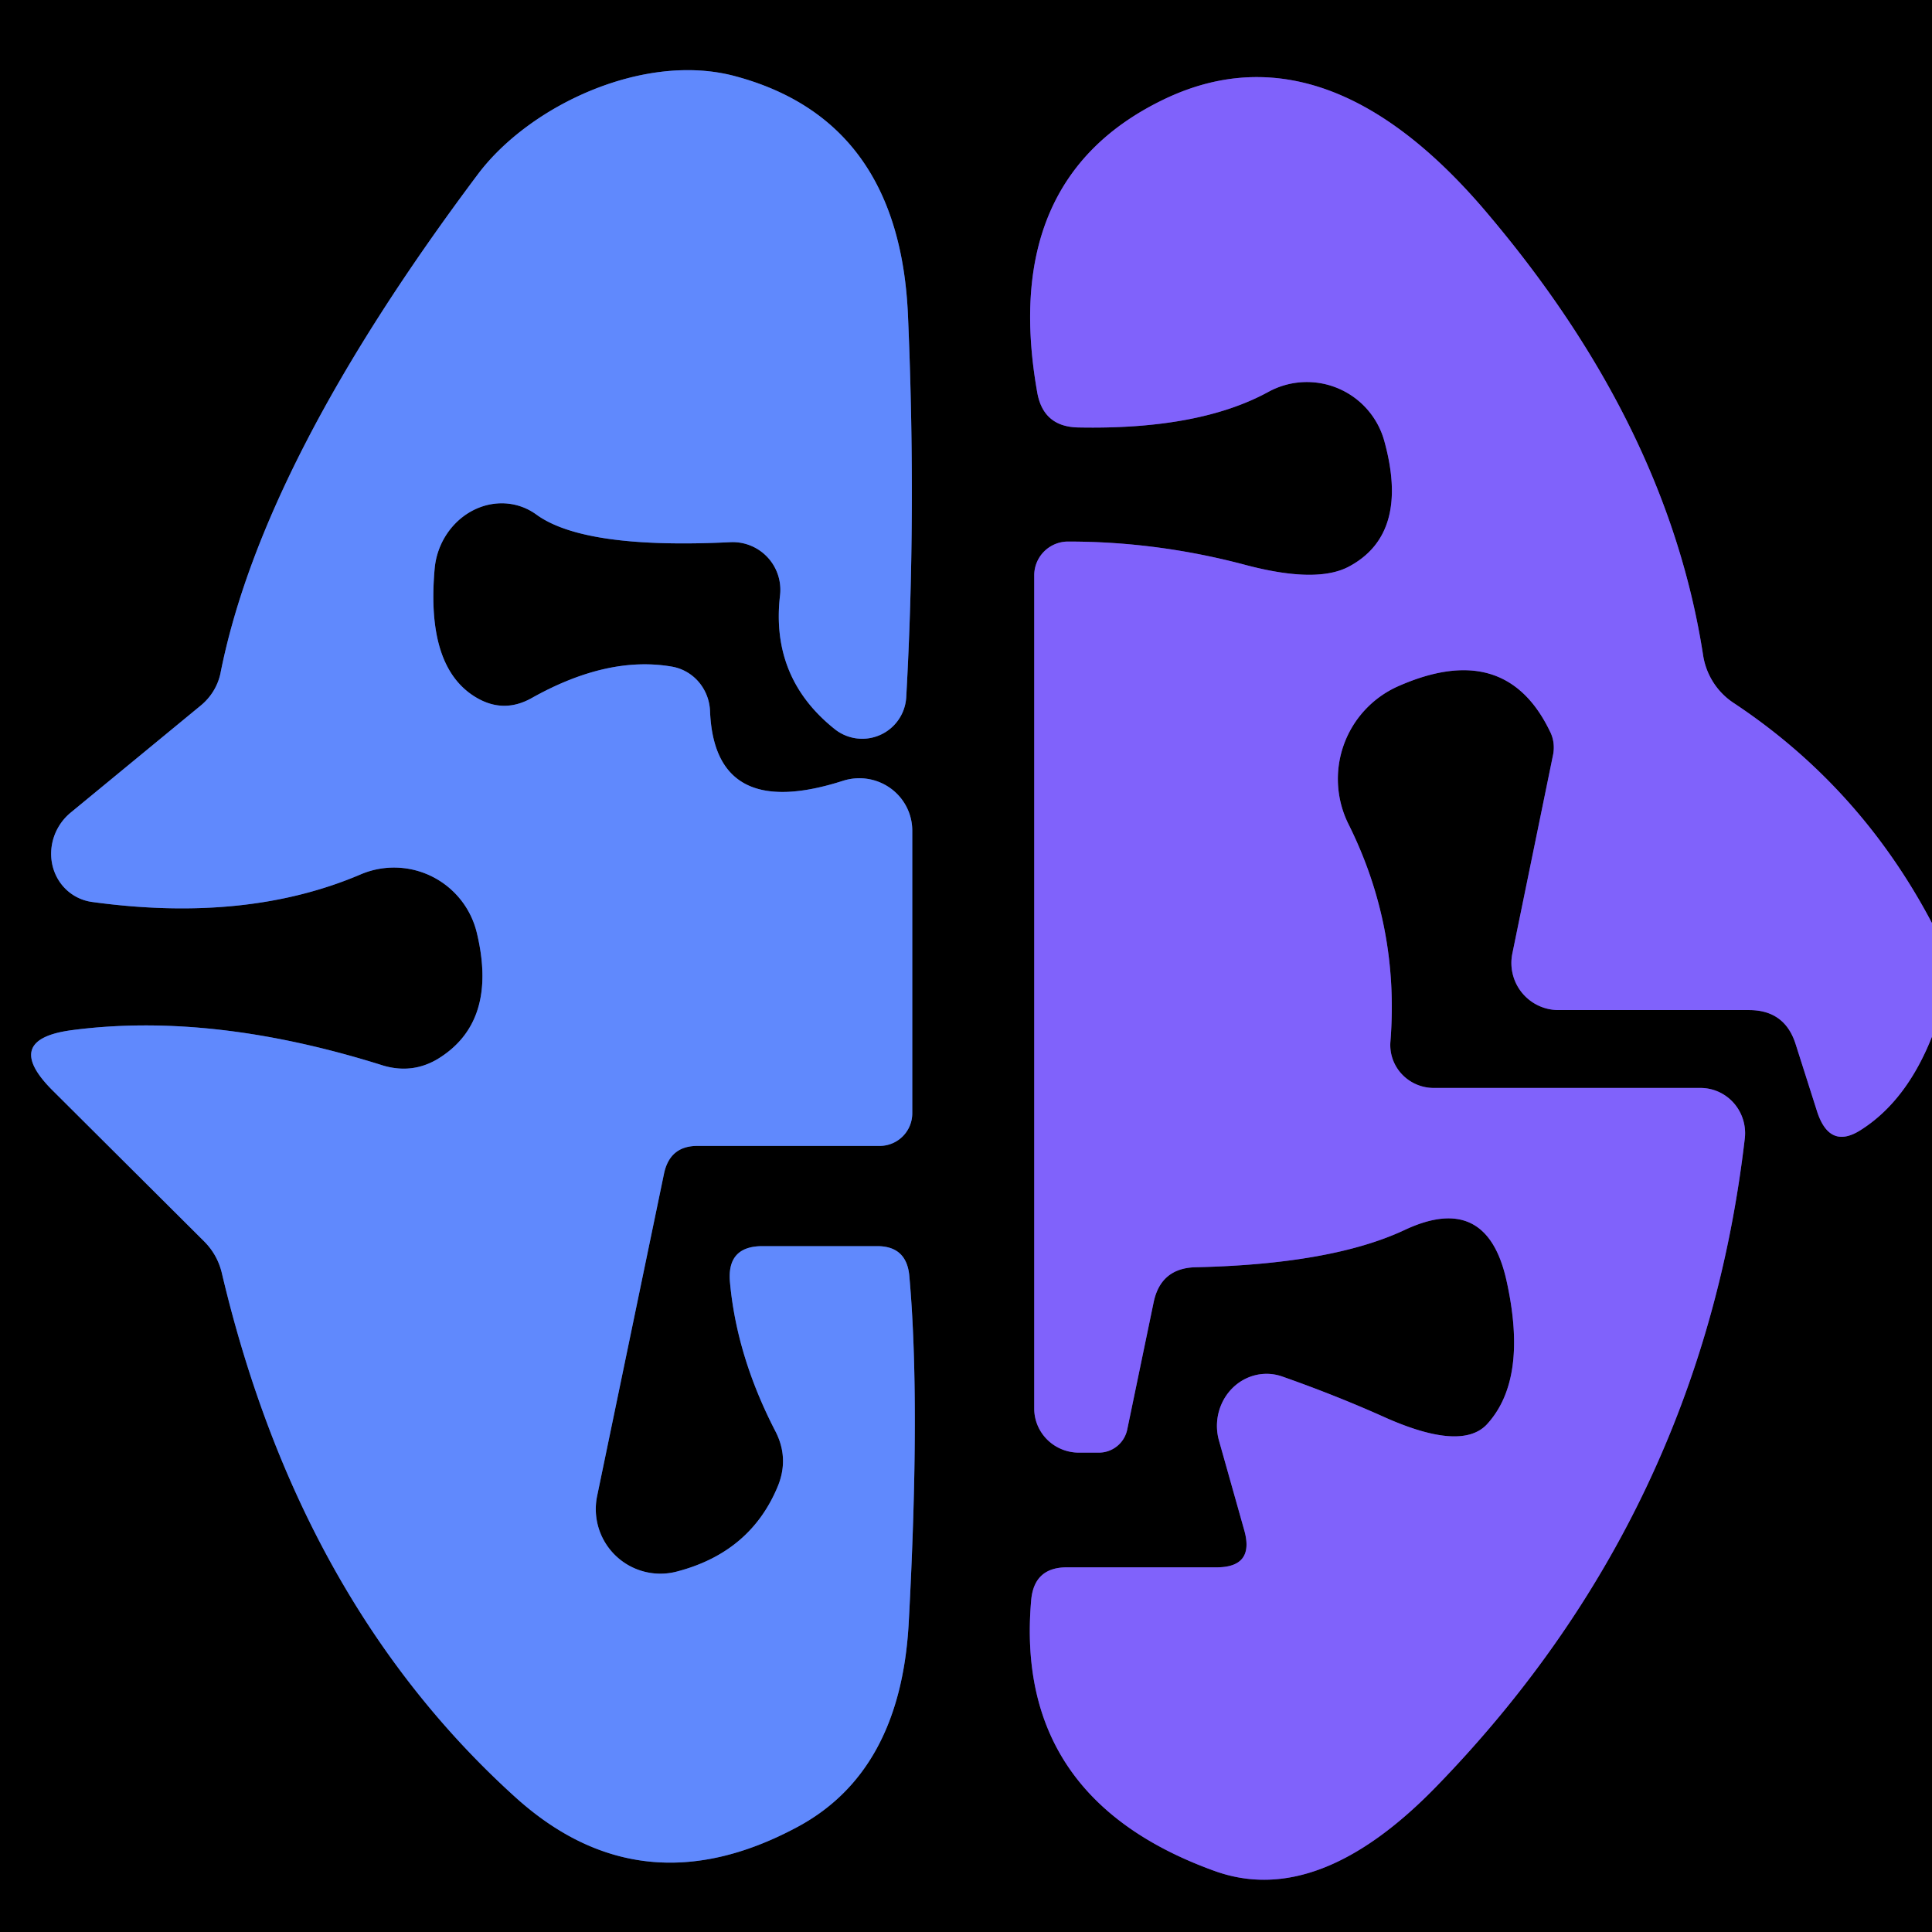
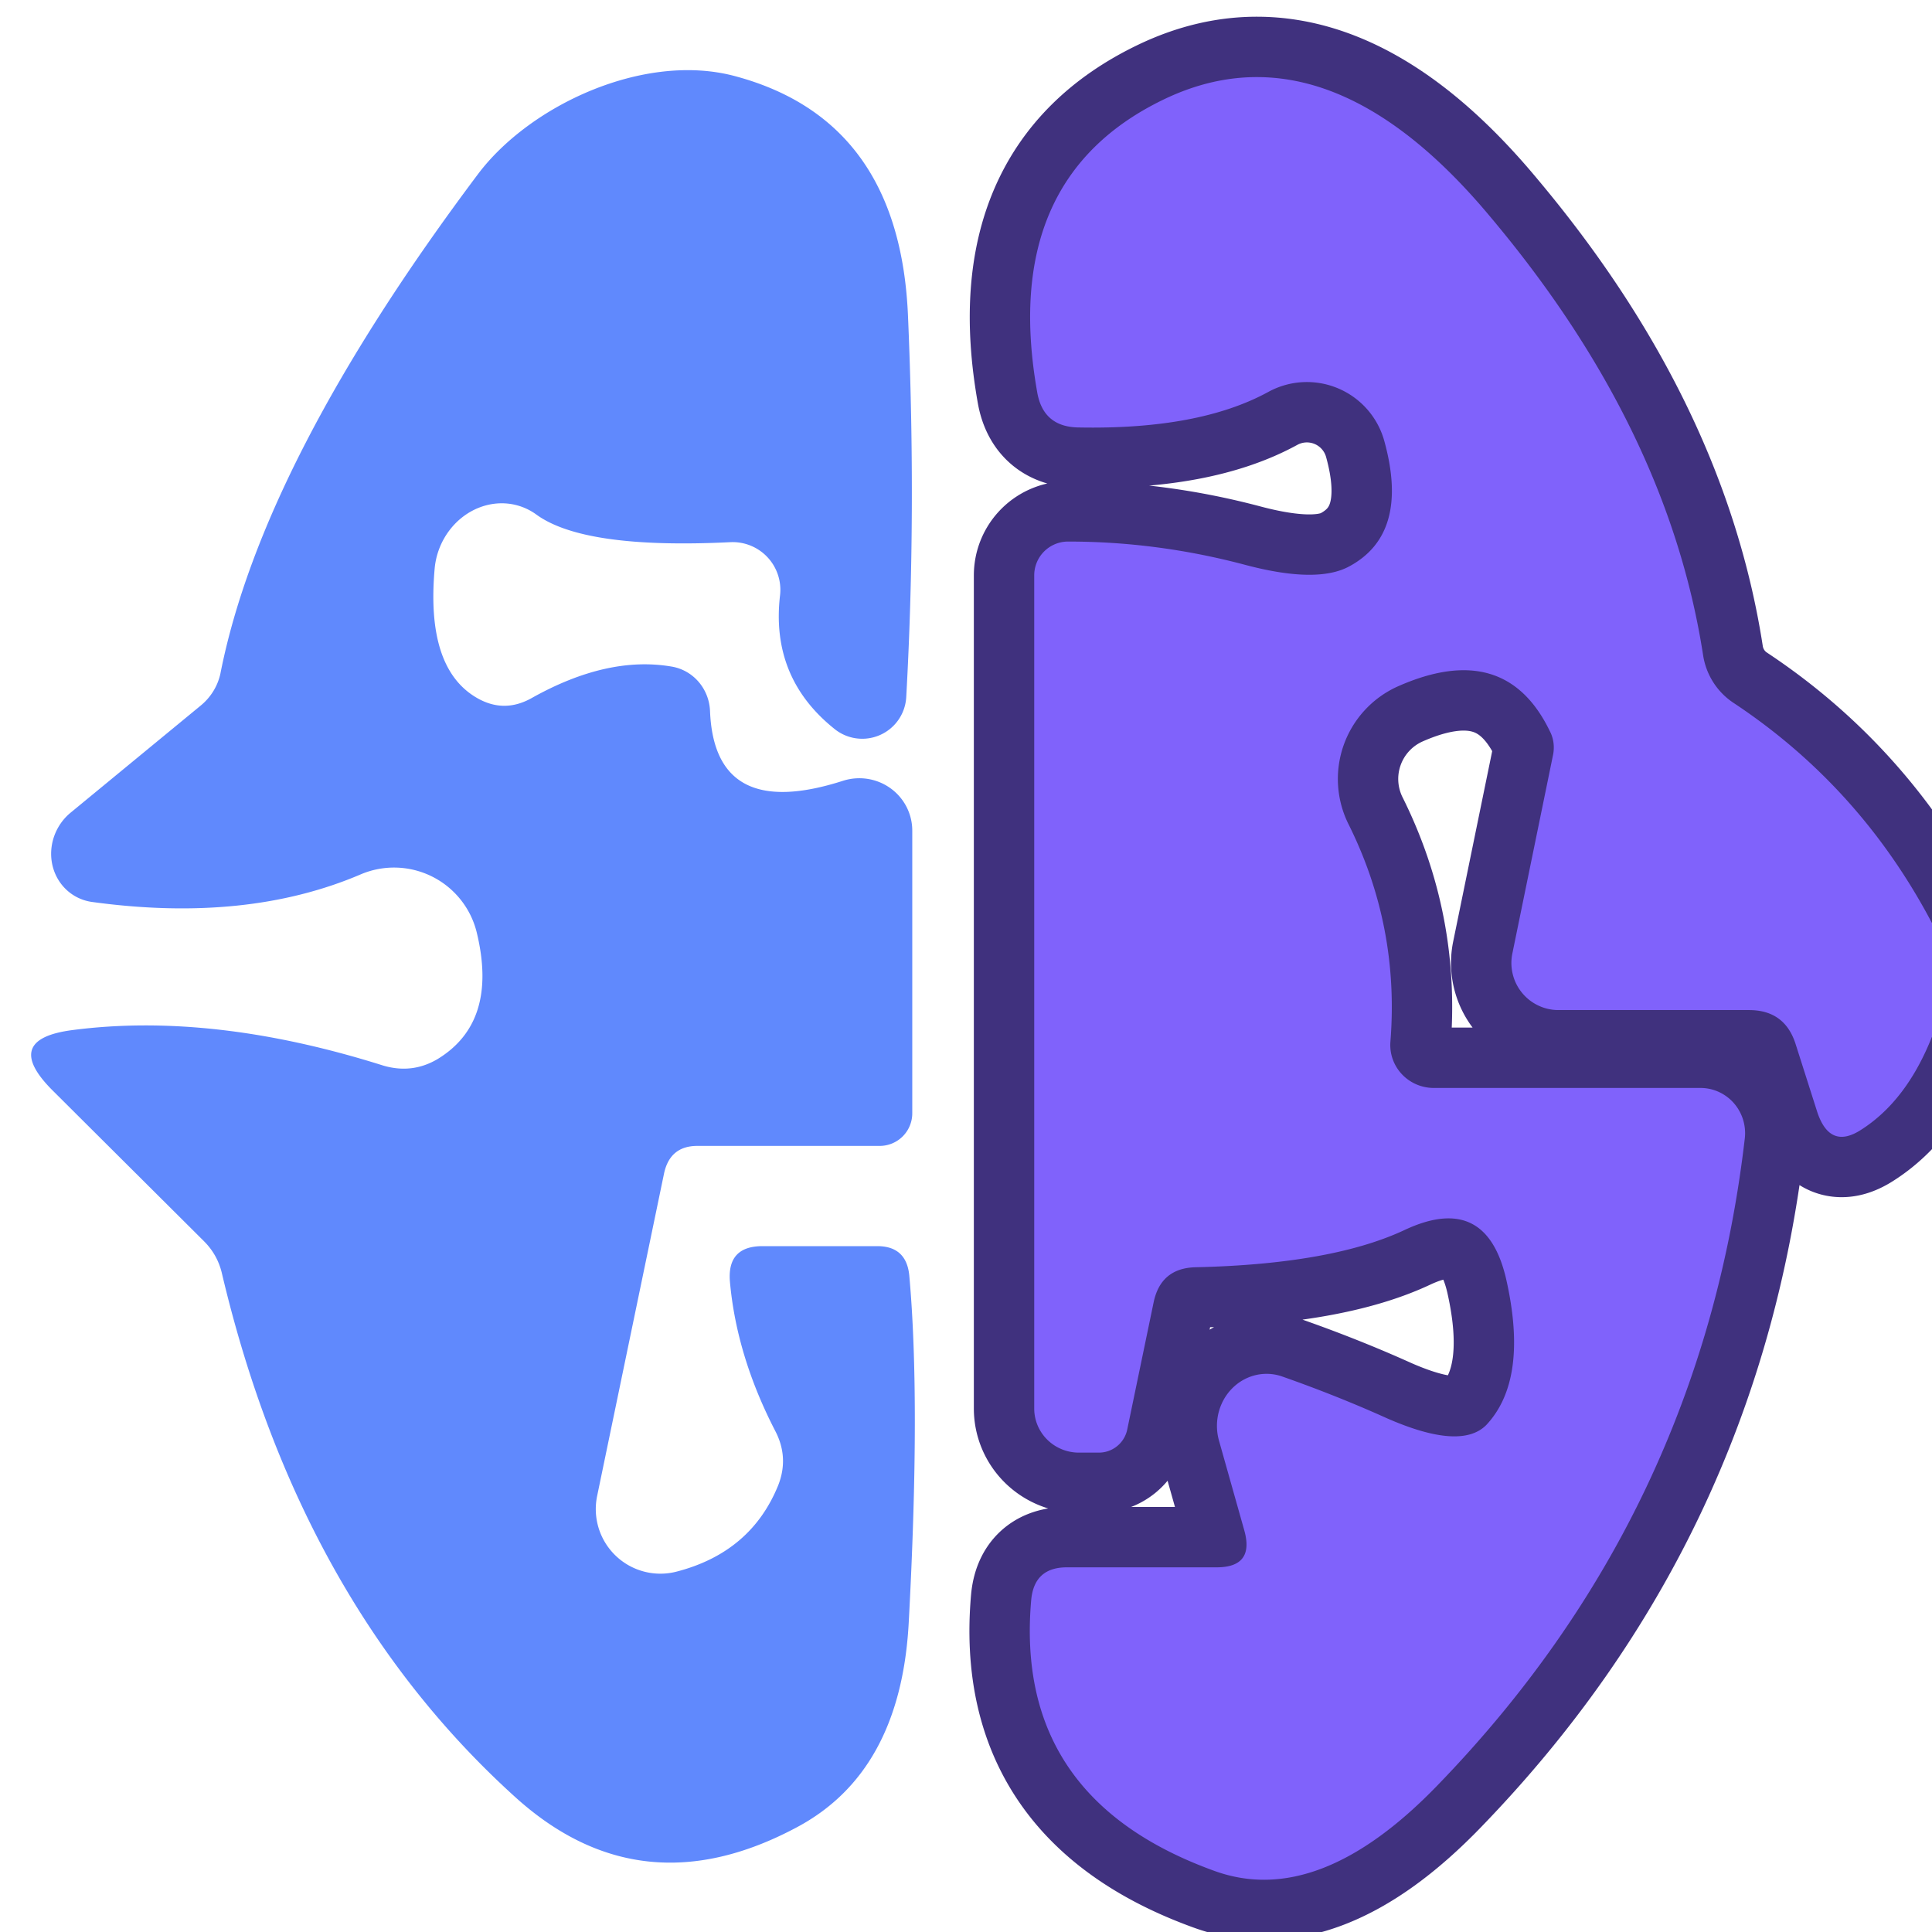
<svg xmlns="http://www.w3.org/2000/svg" version="1.1" viewBox="0.00 0.00 32.00 32.00">
  <g stroke-width="2.00" fill="none" stroke-linecap="butt">
    <path stroke="#40317e" vector-effect="non-scaling-stroke" d="   M 32.00 15.29   Q 30.81 13.03 28.71 11.64   A 1.16 1.15 -77.8 0 1 28.21 10.86   Q 27.63 7.10 24.70 3.61   C 23.28 1.90 21.43 0.62 19.29 1.64   Q 16.55 2.95 17.18 6.50   Q 17.28 7.07 17.86 7.08   Q 19.86 7.12 21.01 6.49   A 1.33 1.33 0.0 0 1 22.93 7.31   Q 23.35 8.84 22.35 9.38   Q 21.82 9.67 20.64 9.36   Q 19.18 8.97 17.70 8.97   A 0.56 0.56 0.0 0 0 17.13 9.53   L 17.13 23.33   A 0.74 0.73 0.0 0 0 17.87 24.06   L 18.20 24.06   A 0.48 0.48 0.0 0 0 18.67 23.68   L 19.11 21.56   Q 19.23 21.01 19.79 20.99   Q 22.06 20.94 23.27 20.37   Q 24.62 19.74 24.95 21.20   Q 25.32 22.85 24.62 23.60   Q 24.20 24.03 22.97 23.49   Q 22.15 23.12 21.24 22.80   A 0.86 0.82 -88.7 0 0 20.19 23.86   L 20.61 25.35   Q 20.78 25.96 20.15 25.96   L 17.67 25.96   Q 17.13 25.96 17.08 26.50   Q 16.79 29.79 20.12 30.99   Q 21.84 31.61 23.81 29.57   Q 28.18 25.06 28.90 18.85   A 0.75 0.74 -86.9 0 0 28.16 18.02   L 23.75 18.02   A 0.72 0.71 2.2 0 1 23.03 17.25   Q 23.18 15.35 22.34 13.66   A 1.68 1.68 0.0 0 1 23.15 11.37   Q 24.93 10.58 25.67 12.11   A 0.62 0.57 -54.1 0 1 25.72 12.52   L 25.05 15.79   A 0.78 0.78 0.0 0 0 25.81 16.73   L 28.97 16.73   Q 29.56 16.73 29.74 17.29   L 30.10 18.42   Q 30.31 19.05 30.83 18.71   Q 31.58 18.23 32.00 17.17" />
-     <path stroke="#30457f" vector-effect="non-scaling-stroke" d="   M 8.88 8.52   Q 9.67 9.10 12.10 8.98   A 0.79 0.79 0.0 0 1 12.92 9.86   Q 12.76 11.23 13.83 12.08   A 0.73 0.73 0.0 0 0 15.01 11.55   Q 15.18 8.52 15.04 5.25   Q 14.91 1.99 12.17 1.26   C 10.67 0.86 8.78 1.74 7.92 2.88   Q 4.34 7.65 3.65 11.16   A 0.96 0.93 -14.0 0 1 3.32 11.69   L 1.17 13.46   A 0.85 0.81 -60.1 0 0 1.53 14.94   Q 4.09 15.29 5.98 14.48   A 1.41 1.41 0.0 0 1 7.90 15.46   Q 8.25 16.93 7.25 17.54   Q 6.83 17.79 6.35 17.65   Q 3.53 16.76 1.21 17.06   Q 0.02 17.21 0.87 18.06   L 3.38 20.56   Q 3.61 20.79 3.68 21.11   Q 4.97 26.55 8.55 29.78   Q 10.62 31.64 13.19 30.27   Q 14.91 29.36 15.05 26.90   Q 15.25 23.21 15.06 21.12   Q 15.01 20.64 14.53 20.64   L 12.63 20.64   Q 12.04 20.64 12.09 21.23   Q 12.20 22.46 12.84 23.70   Q 13.07 24.14 12.89 24.60   Q 12.44 25.71 11.21 26.03   A 1.07 1.07 0.0 0 1 9.89 24.78   L 11.00 19.43   Q 11.10 18.98 11.55 18.98   L 14.57 18.98   A 0.54 0.54 0.0 0 0 15.11 18.44   L 15.11 13.76   A 0.88 0.87 -8.8 0 0 13.97 12.93   Q 11.83 13.62 11.76 11.77   A 0.78 0.76 -86.8 0 0 11.12 11.04   Q 10.06 10.86 8.81 11.56   Q 8.35 11.82 7.90 11.56   Q 7.05 11.07 7.20 9.41   A 1.14 1.05 -70.4 0 1 8.88 8.52" />
  </g>
-   <path fill="#000000" d="   M 32.00 0.00   L 32.00 15.29   Q 30.81 13.03 28.71 11.64   A 1.16 1.15 -77.8 0 1 28.21 10.86   Q 27.63 7.10 24.70 3.61   C 23.28 1.90 21.43 0.62 19.29 1.64   Q 16.55 2.95 17.18 6.50   Q 17.28 7.07 17.86 7.08   Q 19.86 7.12 21.01 6.49   A 1.33 1.33 0.0 0 1 22.93 7.31   Q 23.35 8.84 22.35 9.38   Q 21.82 9.67 20.64 9.36   Q 19.18 8.97 17.70 8.97   A 0.56 0.56 0.0 0 0 17.13 9.53   L 17.13 23.33   A 0.74 0.73 0.0 0 0 17.87 24.06   L 18.20 24.06   A 0.48 0.48 0.0 0 0 18.67 23.68   L 19.11 21.56   Q 19.23 21.01 19.79 20.99   Q 22.06 20.94 23.27 20.37   Q 24.62 19.74 24.95 21.20   Q 25.32 22.85 24.62 23.60   Q 24.20 24.03 22.97 23.49   Q 22.15 23.12 21.24 22.80   A 0.86 0.82 -88.7 0 0 20.19 23.86   L 20.61 25.35   Q 20.78 25.96 20.15 25.96   L 17.67 25.96   Q 17.13 25.96 17.08 26.50   Q 16.79 29.79 20.12 30.99   Q 21.84 31.61 23.81 29.57   Q 28.18 25.06 28.90 18.85   A 0.75 0.74 -86.9 0 0 28.16 18.02   L 23.75 18.02   A 0.72 0.71 2.2 0 1 23.03 17.25   Q 23.18 15.35 22.34 13.66   A 1.68 1.68 0.0 0 1 23.15 11.37   Q 24.93 10.58 25.67 12.11   A 0.62 0.57 -54.1 0 1 25.72 12.52   L 25.05 15.79   A 0.78 0.78 0.0 0 0 25.81 16.73   L 28.97 16.73   Q 29.56 16.73 29.74 17.29   L 30.10 18.42   Q 30.31 19.05 30.83 18.71   Q 31.58 18.23 32.00 17.17   L 32.00 32.00   L 0.00 32.00   L 0.00 0.00   L 32.00 0.00   Z   M 8.88 8.52   Q 9.67 9.10 12.10 8.98   A 0.79 0.79 0.0 0 1 12.92 9.86   Q 12.76 11.23 13.83 12.08   A 0.73 0.73 0.0 0 0 15.01 11.55   Q 15.18 8.52 15.04 5.25   Q 14.91 1.99 12.17 1.26   C 10.67 0.86 8.78 1.74 7.92 2.88   Q 4.34 7.65 3.65 11.16   A 0.96 0.93 -14.0 0 1 3.32 11.69   L 1.17 13.46   A 0.85 0.81 -60.1 0 0 1.53 14.94   Q 4.09 15.29 5.98 14.48   A 1.41 1.41 0.0 0 1 7.90 15.46   Q 8.25 16.93 7.25 17.54   Q 6.83 17.79 6.35 17.65   Q 3.53 16.76 1.21 17.06   Q 0.02 17.21 0.87 18.06   L 3.38 20.56   Q 3.61 20.79 3.68 21.11   Q 4.97 26.55 8.55 29.78   Q 10.62 31.64 13.19 30.27   Q 14.91 29.36 15.05 26.90   Q 15.25 23.21 15.06 21.12   Q 15.01 20.64 14.53 20.64   L 12.63 20.64   Q 12.04 20.64 12.09 21.23   Q 12.20 22.46 12.84 23.70   Q 13.07 24.14 12.89 24.60   Q 12.44 25.71 11.21 26.03   A 1.07 1.07 0.0 0 1 9.89 24.78   L 11.00 19.43   Q 11.10 18.98 11.55 18.98   L 14.57 18.98   A 0.54 0.54 0.0 0 0 15.11 18.44   L 15.11 13.76   A 0.88 0.87 -8.8 0 0 13.97 12.93   Q 11.83 13.62 11.76 11.77   A 0.78 0.76 -86.8 0 0 11.12 11.04   Q 10.06 10.86 8.81 11.56   Q 8.35 11.82 7.90 11.56   Q 7.05 11.07 7.20 9.41   A 1.14 1.05 -70.4 0 1 8.88 8.52   Z" />
  <path fill="#6089fd" d="   M 8.88 8.52   A 1.14 1.05 -70.4 0 0 7.20 9.41   Q 7.05 11.07 7.90 11.56   Q 8.35 11.82 8.81 11.56   Q 10.06 10.86 11.12 11.04   A 0.78 0.76 -86.8 0 1 11.76 11.77   Q 11.83 13.62 13.97 12.93   A 0.88 0.87 -8.8 0 1 15.11 13.76   L 15.11 18.44   A 0.54 0.54 0.0 0 1 14.57 18.98   L 11.55 18.98   Q 11.10 18.98 11.00 19.43   L 9.89 24.78   A 1.07 1.07 0.0 0 0 11.21 26.03   Q 12.44 25.71 12.89 24.60   Q 13.07 24.14 12.84 23.70   Q 12.20 22.46 12.09 21.23   Q 12.04 20.64 12.63 20.64   L 14.53 20.64   Q 15.01 20.64 15.06 21.12   Q 15.25 23.21 15.05 26.90   Q 14.91 29.36 13.19 30.27   Q 10.62 31.64 8.55 29.78   Q 4.97 26.55 3.68 21.11   Q 3.61 20.79 3.38 20.56   L 0.87 18.06   Q 0.02 17.21 1.21 17.06   Q 3.53 16.76 6.35 17.65   Q 6.83 17.79 7.25 17.54   Q 8.25 16.93 7.90 15.46   A 1.41 1.41 0.0 0 0 5.98 14.48   Q 4.09 15.29 1.53 14.94   A 0.85 0.81 -60.1 0 1 1.17 13.46   L 3.32 11.69   A 0.96 0.93 -14.0 0 0 3.65 11.16   Q 4.34 7.65 7.92 2.88   C 8.78 1.74 10.67 0.86 12.17 1.26   Q 14.91 1.99 15.04 5.25   Q 15.18 8.52 15.01 11.55   A 0.73 0.73 0.0 0 1 13.83 12.08   Q 12.76 11.23 12.92 9.86   A 0.79 0.79 0.0 0 0 12.10 8.98   Q 9.67 9.10 8.88 8.52   Z" />
  <path fill="#8062fb" d="   M 32.00 15.29   L 32.00 17.17   Q 31.58 18.23 30.83 18.71   Q 30.31 19.05 30.10 18.42   L 29.74 17.29   Q 29.56 16.73 28.97 16.73   L 25.81 16.73   A 0.78 0.78 0.0 0 1 25.05 15.79   L 25.72 12.52   A 0.62 0.57 -54.1 0 0 25.67 12.11   Q 24.93 10.58 23.15 11.37   A 1.68 1.68 0.0 0 0 22.34 13.66   Q 23.18 15.35 23.03 17.25   A 0.72 0.71 2.2 0 0 23.75 18.02   L 28.16 18.02   A 0.75 0.74 -86.9 0 1 28.90 18.85   Q 28.18 25.06 23.81 29.57   Q 21.84 31.61 20.12 30.99   Q 16.79 29.79 17.08 26.50   Q 17.13 25.96 17.67 25.96   L 20.15 25.96   Q 20.78 25.96 20.61 25.35   L 20.19 23.86   A 0.86 0.82 -88.7 0 1 21.24 22.80   Q 22.15 23.12 22.97 23.49   Q 24.20 24.03 24.62 23.60   Q 25.32 22.85 24.95 21.20   Q 24.62 19.74 23.27 20.37   Q 22.06 20.94 19.79 20.99   Q 19.23 21.01 19.11 21.56   L 18.67 23.68   A 0.48 0.48 0.0 0 1 18.20 24.06   L 17.87 24.06   A 0.74 0.73 0.0 0 1 17.13 23.33   L 17.13 9.53   A 0.56 0.56 0.0 0 1 17.70 8.97   Q 19.18 8.97 20.64 9.36   Q 21.82 9.67 22.35 9.38   Q 23.35 8.84 22.93 7.31   A 1.33 1.33 0.0 0 0 21.01 6.49   Q 19.86 7.12 17.86 7.08   Q 17.28 7.07 17.18 6.50   Q 16.55 2.95 19.29 1.64   C 21.43 0.62 23.28 1.90 24.70 3.61   Q 27.63 7.10 28.21 10.86   A 1.16 1.15 -77.8 0 0 28.71 11.64   Q 30.81 13.03 32.00 15.29   Z" />
</svg>